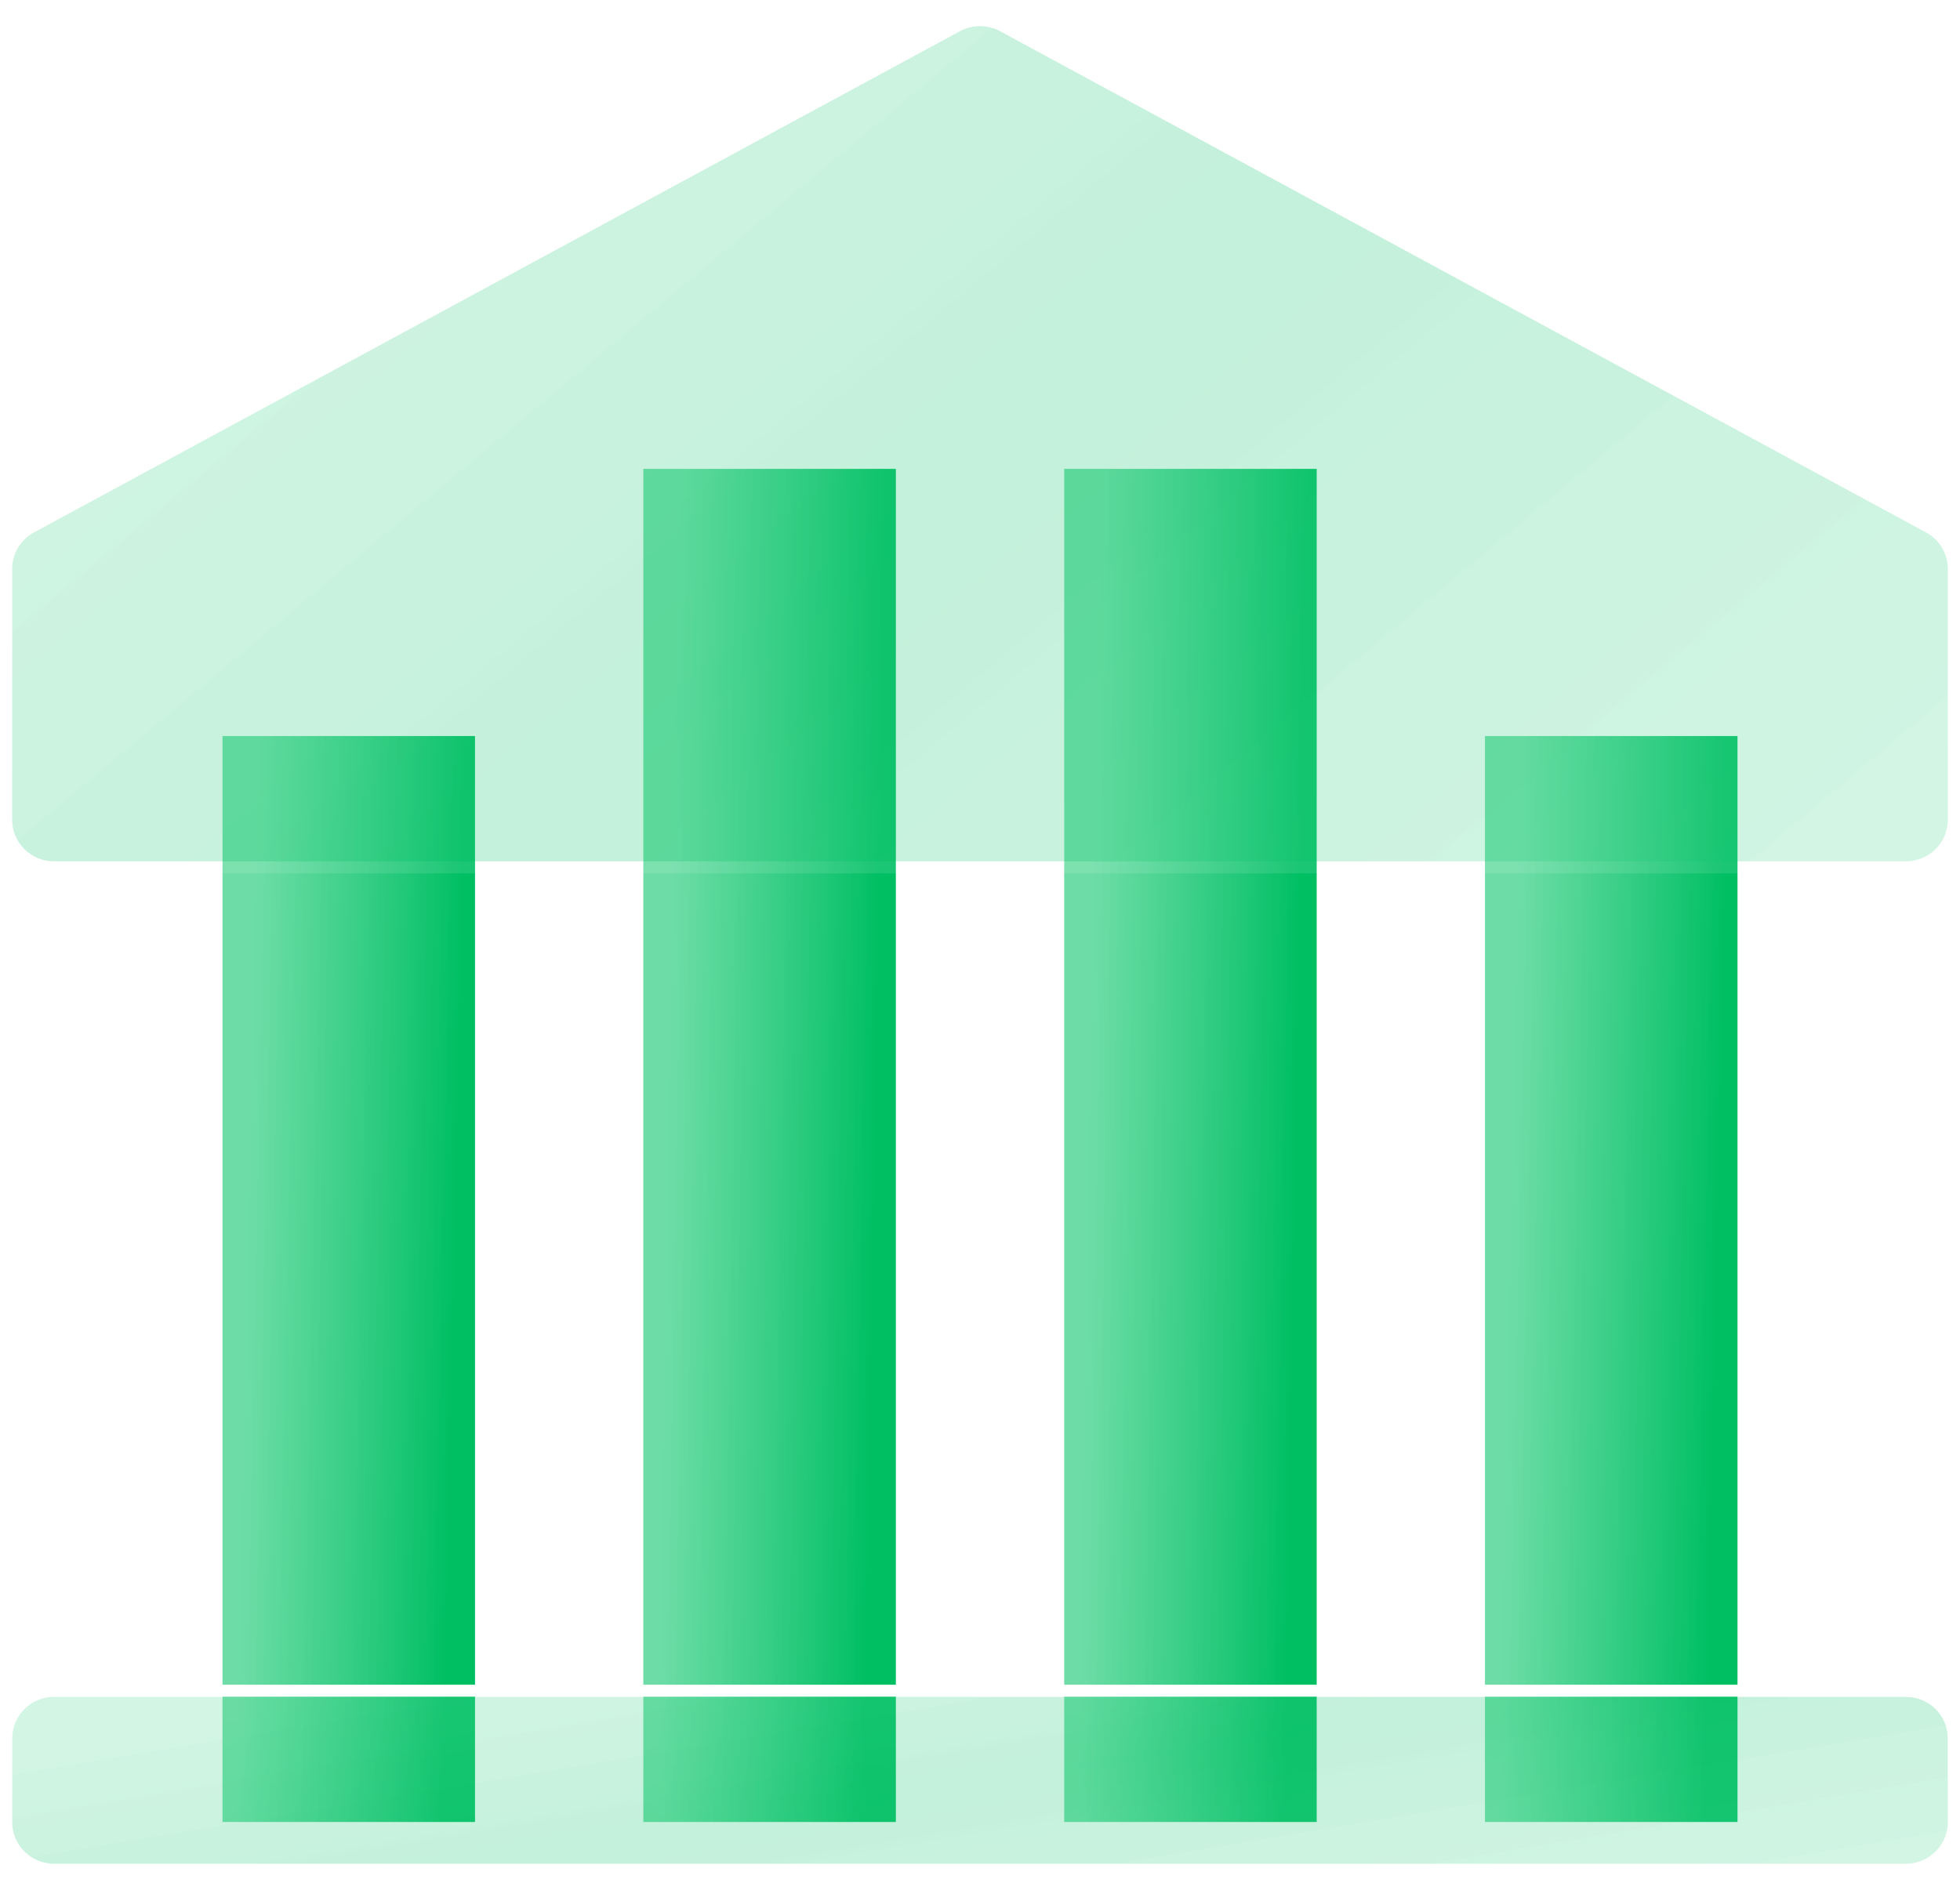
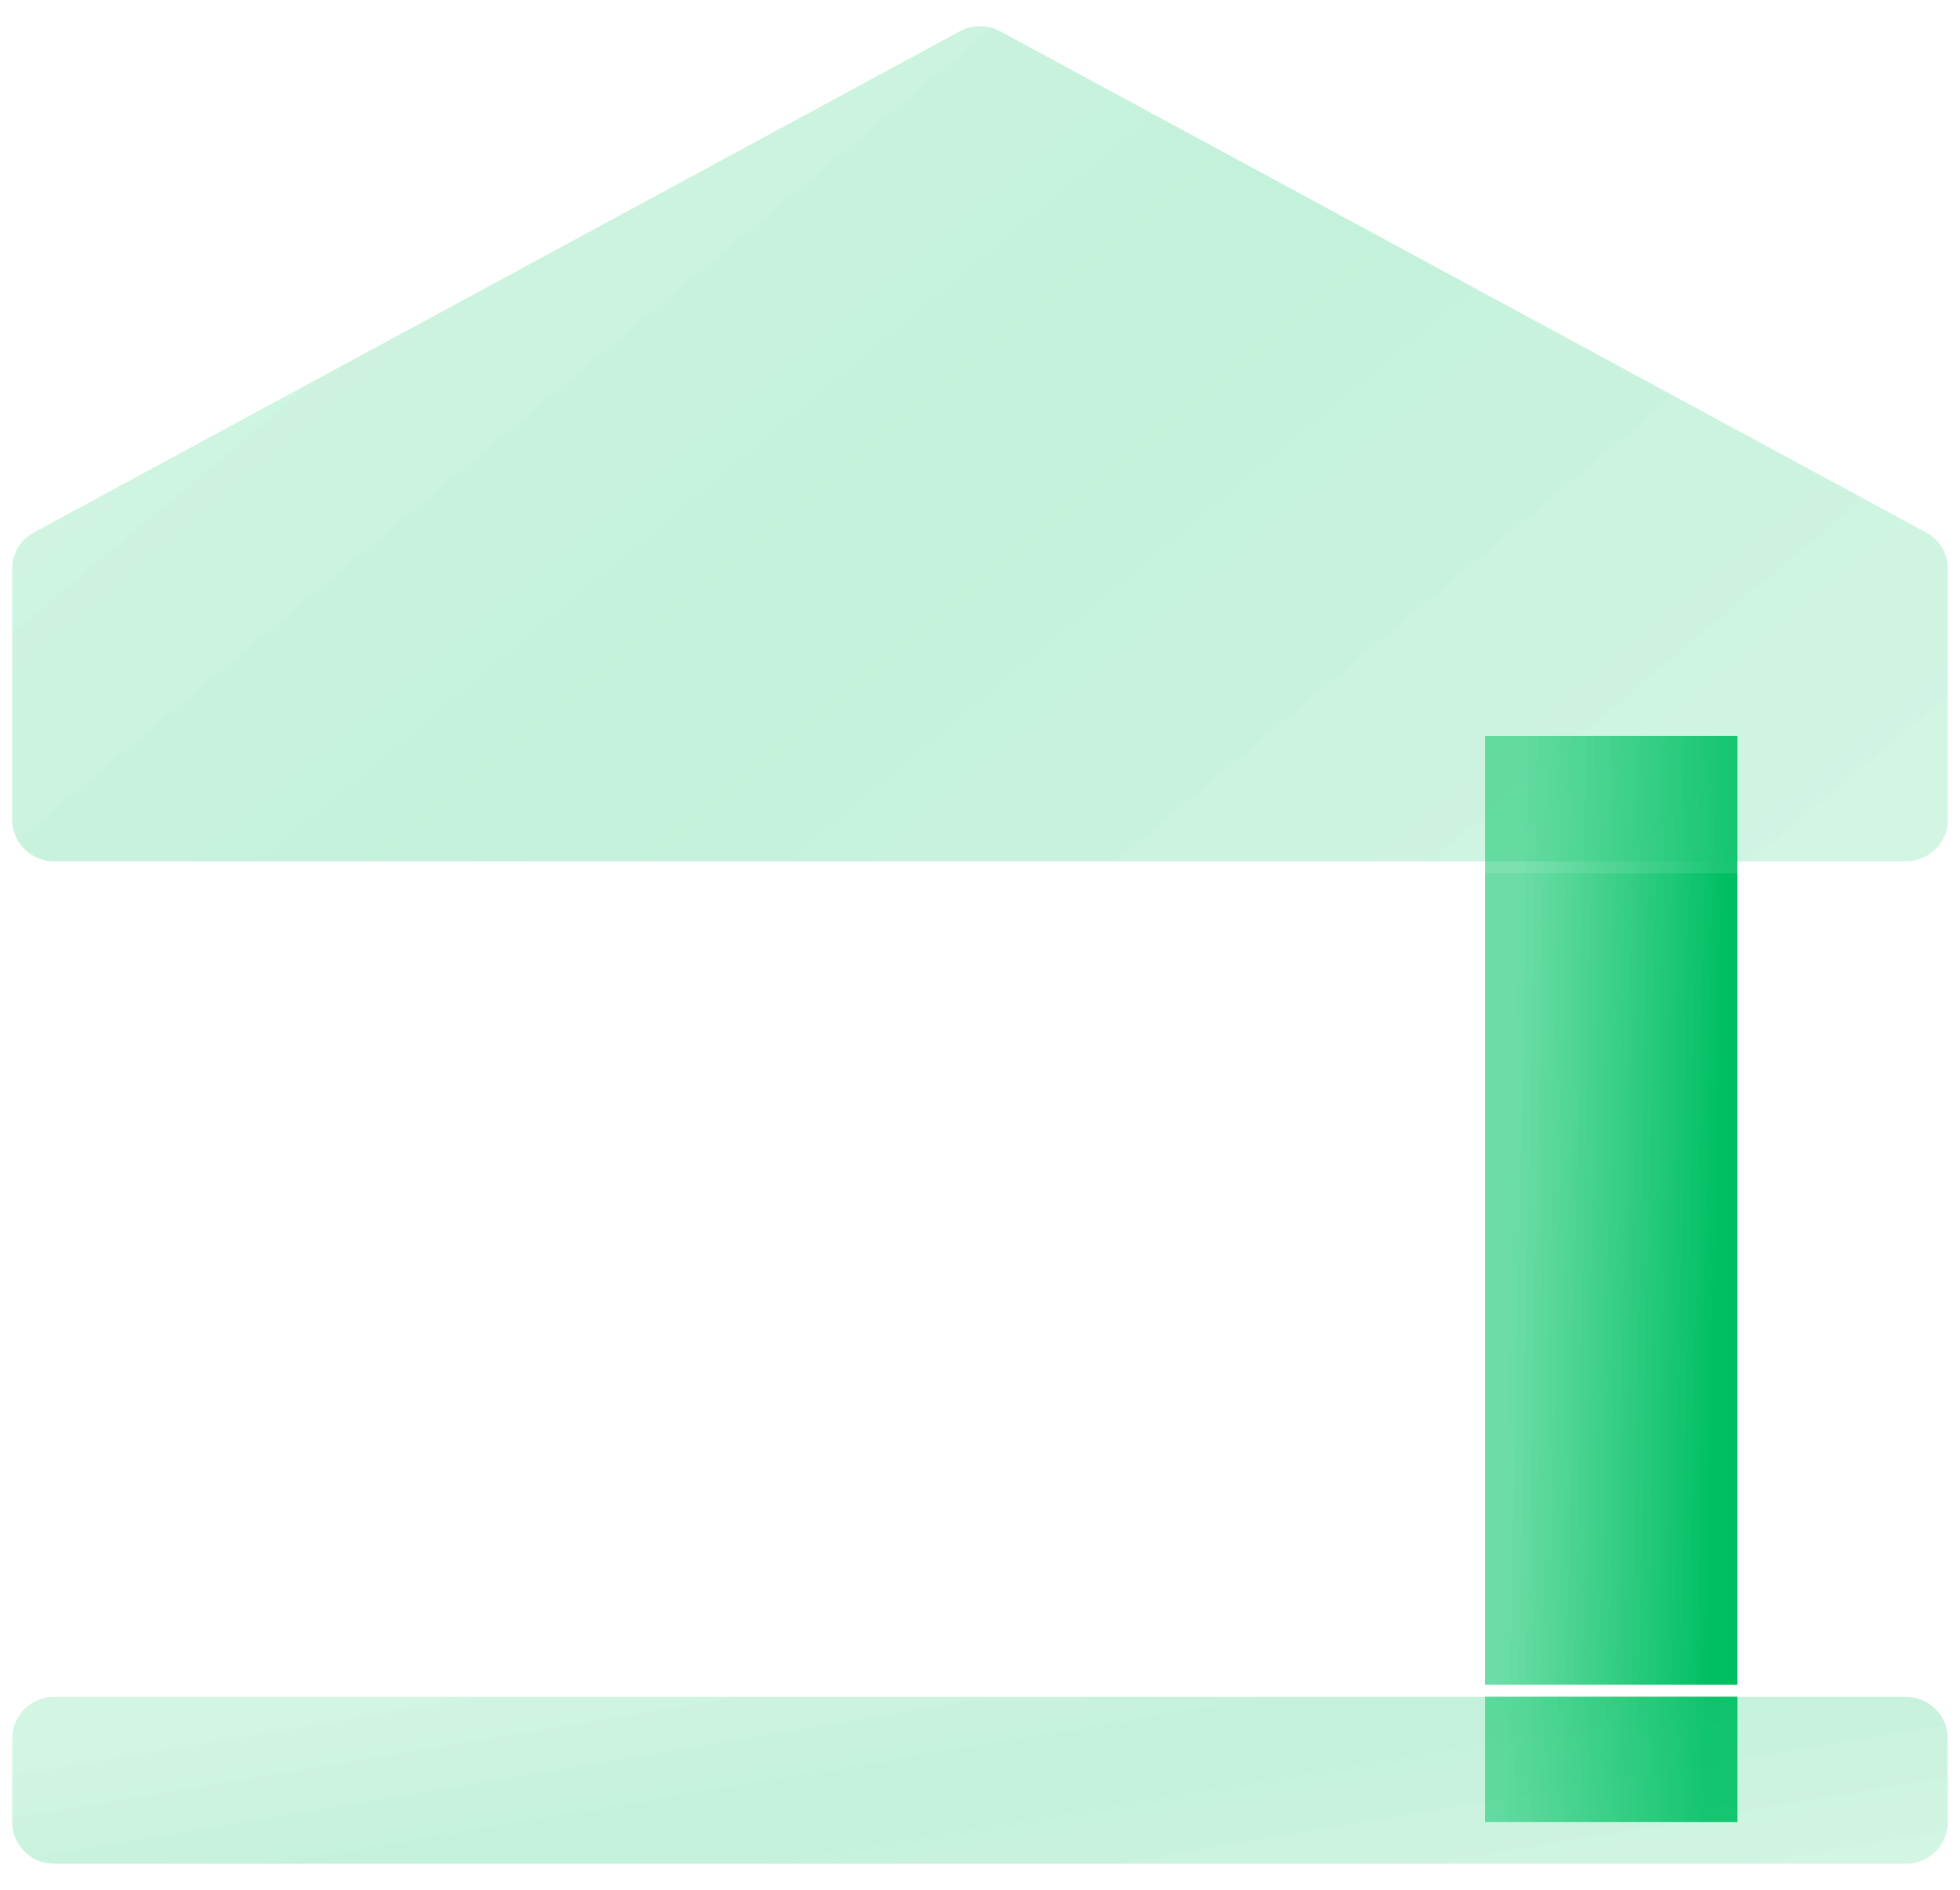
<svg xmlns="http://www.w3.org/2000/svg" width="56" height="54" viewBox="0 0 56 54" fill="none">
  <g id="Group 36968">
    <g id="accent" filter="url(#filter0_b_1489_1141)">
-       <path d="M13.572 21.032H6.357V52.063H13.572V21.032Z" fill="url(#paint0_linear_1489_1141)" />
-     </g>
+       </g>
    <g id="accent_2" filter="url(#filter1_b_1489_1141)">
-       <path d="M25.596 13.398H18.381V52.063H25.596V13.398Z" fill="url(#paint1_linear_1489_1141)" />
-     </g>
+       </g>
    <g id="accent_3" filter="url(#filter2_b_1489_1141)">
-       <path d="M37.62 13.398H30.406V52.063H37.62V13.398Z" fill="url(#paint2_linear_1489_1141)" />
-     </g>
+       </g>
    <g id="accent_4" filter="url(#filter3_b_1489_1141)">
      <path d="M49.643 21.032H42.428V52.063H49.643V21.032Z" fill="url(#paint3_linear_1489_1141)" />
    </g>
    <g id="glass" filter="url(#filter4_b_1489_1141)">
      <path d="M55.028 15.211L28.576 0.889C28.399 0.793 28.201 0.743 28 0.743C27.799 0.743 27.601 0.793 27.424 0.889L0.972 15.211C0.783 15.314 0.624 15.465 0.514 15.649C0.404 15.834 0.346 16.044 0.346 16.259V23.42C0.346 23.736 0.472 24.04 0.698 24.264C0.923 24.488 1.229 24.613 1.548 24.613H54.452C54.771 24.613 55.077 24.488 55.302 24.264C55.528 24.04 55.654 23.736 55.654 23.42V16.259C55.654 16.044 55.596 15.834 55.486 15.649C55.376 15.465 55.218 15.314 55.028 15.211Z" fill="url(#paint4_linear_1489_1141)" fill-opacity="0.3" />
    </g>
    <g id="glass (Stroke)" filter="url(#filter5_b_1489_1141)">
      <path fill-rule="evenodd" clip-rule="evenodd" d="M55.193 14.91L55.194 14.91C55.438 15.042 55.641 15.237 55.783 15.475C55.925 15.712 56 15.983 56 16.259V23.42C56 23.827 55.837 24.218 55.547 24.506C55.256 24.795 54.862 24.956 54.452 24.956H1.548C1.137 24.956 0.744 24.795 0.453 24.506C0.163 24.218 1.61124e-08 23.827 1.61124e-08 23.42V16.259C1.61124e-08 16.259 1.61124e-08 16.259 1.61124e-08 16.259C-4.01e-05 15.983 0.075 15.712 0.217 15.475C0.359 15.237 0.562 15.042 0.807 14.91L0.807 14.91L27.259 0.588C27.259 0.588 27.259 0.588 27.259 0.588C27.486 0.465 27.741 0.4 28 0.4C28.259 0.4 28.514 0.465 28.741 0.588L55.193 14.91ZM28.576 0.889C28.399 0.793 28.201 0.743 28 0.743C27.799 0.743 27.601 0.793 27.424 0.889L0.972 15.211C0.782 15.314 0.624 15.465 0.514 15.65C0.404 15.834 0.346 16.044 0.346 16.259V23.42C0.346 23.736 0.472 24.04 0.698 24.264C0.923 24.488 1.229 24.613 1.548 24.613H54.452C54.771 24.613 55.077 24.488 55.302 24.264C55.528 24.04 55.654 23.736 55.654 23.42V16.259C55.654 16.044 55.596 15.834 55.486 15.65C55.376 15.465 55.218 15.314 55.028 15.211L28.576 0.889Z" fill="url(#paint5_linear_1489_1141)" />
    </g>
    <g id="glass_2" filter="url(#filter6_b_1489_1141)">
      <path d="M54.452 48.483H1.548C1.229 48.483 0.923 48.608 0.698 48.832C0.472 49.056 0.346 49.36 0.346 49.676V52.063C0.346 52.38 0.472 52.683 0.698 52.907C0.923 53.131 1.229 53.257 1.548 53.257H54.452C54.771 53.257 55.077 53.131 55.302 52.907C55.528 52.683 55.654 52.38 55.654 52.063V49.676C55.654 49.36 55.528 49.056 55.302 48.832C55.077 48.608 54.771 48.483 54.452 48.483Z" fill="url(#paint6_linear_1489_1141)" fill-opacity="0.3" />
    </g>
    <g id="glass (Stroke)_2" filter="url(#filter7_b_1489_1141)">
      <path fill-rule="evenodd" clip-rule="evenodd" d="M1.548 48.14H54.452C54.862 48.14 55.256 48.302 55.547 48.59C55.837 48.878 56 49.269 56 49.676V52.063C56 52.471 55.837 52.862 55.547 53.15C55.256 53.438 54.862 53.6 54.452 53.6H1.548C1.137 53.6 0.744 53.438 0.453 53.15C0.163 52.862 0 52.471 0 52.063V49.676C0 49.269 0.163 48.878 0.453 48.59C0.744 48.302 1.137 48.14 1.548 48.14ZM1.548 48.483H54.452C54.771 48.483 55.077 48.609 55.302 48.832C55.528 49.056 55.654 49.36 55.654 49.676V52.063C55.654 52.38 55.528 52.683 55.302 52.907C55.077 53.131 54.771 53.257 54.452 53.257H1.548C1.229 53.257 0.923 53.131 0.698 52.907C0.472 52.683 0.346 52.38 0.346 52.063V49.676C0.346 49.36 0.472 49.056 0.698 48.832C0.923 48.609 1.229 48.483 1.548 48.483Z" fill="url(#paint7_linear_1489_1141)" />
    </g>
  </g>
  <defs>
    <filter id="filter0_b_1489_1141" x="-3.643" y="11.033" width="27.214" height="51.031" filterUnits="userSpaceOnUse" color-interpolation-filters="sRGB">
      <feFlood flood-opacity="0" result="BackgroundImageFix" />
      <feGaussianBlur in="BackgroundImageFix" stdDeviation="5" />
      <feComposite in2="SourceAlpha" operator="in" result="effect1_backgroundBlur_1489_1141" />
      <feBlend mode="normal" in="SourceGraphic" in2="effect1_backgroundBlur_1489_1141" result="shape" />
    </filter>
    <filter id="filter1_b_1489_1141" x="8.381" y="3.398" width="27.214" height="58.665" filterUnits="userSpaceOnUse" color-interpolation-filters="sRGB">
      <feFlood flood-opacity="0" result="BackgroundImageFix" />
      <feGaussianBlur in="BackgroundImageFix" stdDeviation="5" />
      <feComposite in2="SourceAlpha" operator="in" result="effect1_backgroundBlur_1489_1141" />
      <feBlend mode="normal" in="SourceGraphic" in2="effect1_backgroundBlur_1489_1141" result="shape" />
    </filter>
    <filter id="filter2_b_1489_1141" x="20.406" y="3.398" width="27.214" height="58.665" filterUnits="userSpaceOnUse" color-interpolation-filters="sRGB">
      <feFlood flood-opacity="0" result="BackgroundImageFix" />
      <feGaussianBlur in="BackgroundImageFix" stdDeviation="5" />
      <feComposite in2="SourceAlpha" operator="in" result="effect1_backgroundBlur_1489_1141" />
      <feBlend mode="normal" in="SourceGraphic" in2="effect1_backgroundBlur_1489_1141" result="shape" />
    </filter>
    <filter id="filter3_b_1489_1141" x="32.428" y="11.033" width="27.214" height="51.031" filterUnits="userSpaceOnUse" color-interpolation-filters="sRGB">
      <feFlood flood-opacity="0" result="BackgroundImageFix" />
      <feGaussianBlur in="BackgroundImageFix" stdDeviation="5" />
      <feComposite in2="SourceAlpha" operator="in" result="effect1_backgroundBlur_1489_1141" />
      <feBlend mode="normal" in="SourceGraphic" in2="effect1_backgroundBlur_1489_1141" result="shape" />
    </filter>
    <filter id="filter4_b_1489_1141" x="-9.654" y="-9.257" width="75.309" height="43.87" filterUnits="userSpaceOnUse" color-interpolation-filters="sRGB">
      <feFlood flood-opacity="0" result="BackgroundImageFix" />
      <feGaussianBlur in="BackgroundImageFix" stdDeviation="5" />
      <feComposite in2="SourceAlpha" operator="in" result="effect1_backgroundBlur_1489_1141" />
      <feBlend mode="normal" in="SourceGraphic" in2="effect1_backgroundBlur_1489_1141" result="shape" />
    </filter>
    <filter id="filter5_b_1489_1141" x="-10" y="-9.6" width="76" height="44.556" filterUnits="userSpaceOnUse" color-interpolation-filters="sRGB">
      <feFlood flood-opacity="0" result="BackgroundImageFix" />
      <feGaussianBlur in="BackgroundImageFix" stdDeviation="5" />
      <feComposite in2="SourceAlpha" operator="in" result="effect1_backgroundBlur_1489_1141" />
      <feBlend mode="normal" in="SourceGraphic" in2="effect1_backgroundBlur_1489_1141" result="shape" />
    </filter>
    <filter id="filter6_b_1489_1141" x="-9.654" y="38.483" width="75.309" height="24.774" filterUnits="userSpaceOnUse" color-interpolation-filters="sRGB">
      <feFlood flood-opacity="0" result="BackgroundImageFix" />
      <feGaussianBlur in="BackgroundImageFix" stdDeviation="5" />
      <feComposite in2="SourceAlpha" operator="in" result="effect1_backgroundBlur_1489_1141" />
      <feBlend mode="normal" in="SourceGraphic" in2="effect1_backgroundBlur_1489_1141" result="shape" />
    </filter>
    <filter id="filter7_b_1489_1141" x="-10" y="38.14" width="76" height="25.46" filterUnits="userSpaceOnUse" color-interpolation-filters="sRGB">
      <feFlood flood-opacity="0" result="BackgroundImageFix" />
      <feGaussianBlur in="BackgroundImageFix" stdDeviation="5" />
      <feComposite in2="SourceAlpha" operator="in" result="effect1_backgroundBlur_1489_1141" />
      <feBlend mode="normal" in="SourceGraphic" in2="effect1_backgroundBlur_1489_1141" result="shape" />
    </filter>
    <linearGradient id="paint0_linear_1489_1141" x1="7.064" y1="36.699" x2="12.974" y2="36.824" gradientUnits="userSpaceOnUse">
      <stop stop-color="#5DD99D" stop-opacity="0.9" />
      <stop offset="1" stop-color="#00BF63" />
    </linearGradient>
    <linearGradient id="paint1_linear_1489_1141" x1="19.088" y1="32.918" x2="24.999" y2="33.019" gradientUnits="userSpaceOnUse">
      <stop stop-color="#5DD99D" stop-opacity="0.9" />
      <stop offset="1" stop-color="#00BF63" />
    </linearGradient>
    <linearGradient id="paint2_linear_1489_1141" x1="31.112" y1="32.918" x2="37.024" y2="33.019" gradientUnits="userSpaceOnUse">
      <stop stop-color="#5DD99D" stop-opacity="0.9" />
      <stop offset="1" stop-color="#00BF63" />
    </linearGradient>
    <linearGradient id="paint3_linear_1489_1141" x1="43.135" y1="36.699" x2="49.045" y2="36.824" gradientUnits="userSpaceOnUse">
      <stop stop-color="#5DD99D" stop-opacity="0.9" />
      <stop offset="1" stop-color="#00BF63" />
    </linearGradient>
    <linearGradient id="paint4_linear_1489_1141" x1="6.264" y1="2.945" x2="37.298" y2="40.178" gradientUnits="userSpaceOnUse">
      <stop stop-color="#5DD99D" stop-opacity="0.9" />
      <stop offset="0.447" stop-color="#2ECC80" stop-opacity="0.96" />
      <stop offset="1" stop-color="#5DD99D" stop-opacity="0.9" />
    </linearGradient>
    <linearGradient id="paint5_linear_1489_1141" x1="28" y1="0.743" x2="28" y2="24.613" gradientUnits="userSpaceOnUse">
      <stop stop-color="white" />
      <stop offset="1" stop-color="white" stop-opacity="0.1" />
    </linearGradient>
    <linearGradient id="paint6_linear_1489_1141" x1="6.264" y1="48.923" x2="8.311" y2="61.202" gradientUnits="userSpaceOnUse">
      <stop stop-color="#5DD99D" stop-opacity="0.9" />
      <stop offset="0.447" stop-color="#2ECC80" stop-opacity="0.96" />
      <stop offset="1" stop-color="#5DD99D" stop-opacity="0.9" />
    </linearGradient>
    <linearGradient id="paint7_linear_1489_1141" x1="28" y1="48.483" x2="28" y2="53.257" gradientUnits="userSpaceOnUse">
      <stop stop-color="white" />
      <stop offset="1" stop-color="white" stop-opacity="0.1" />
    </linearGradient>
  </defs>
</svg>